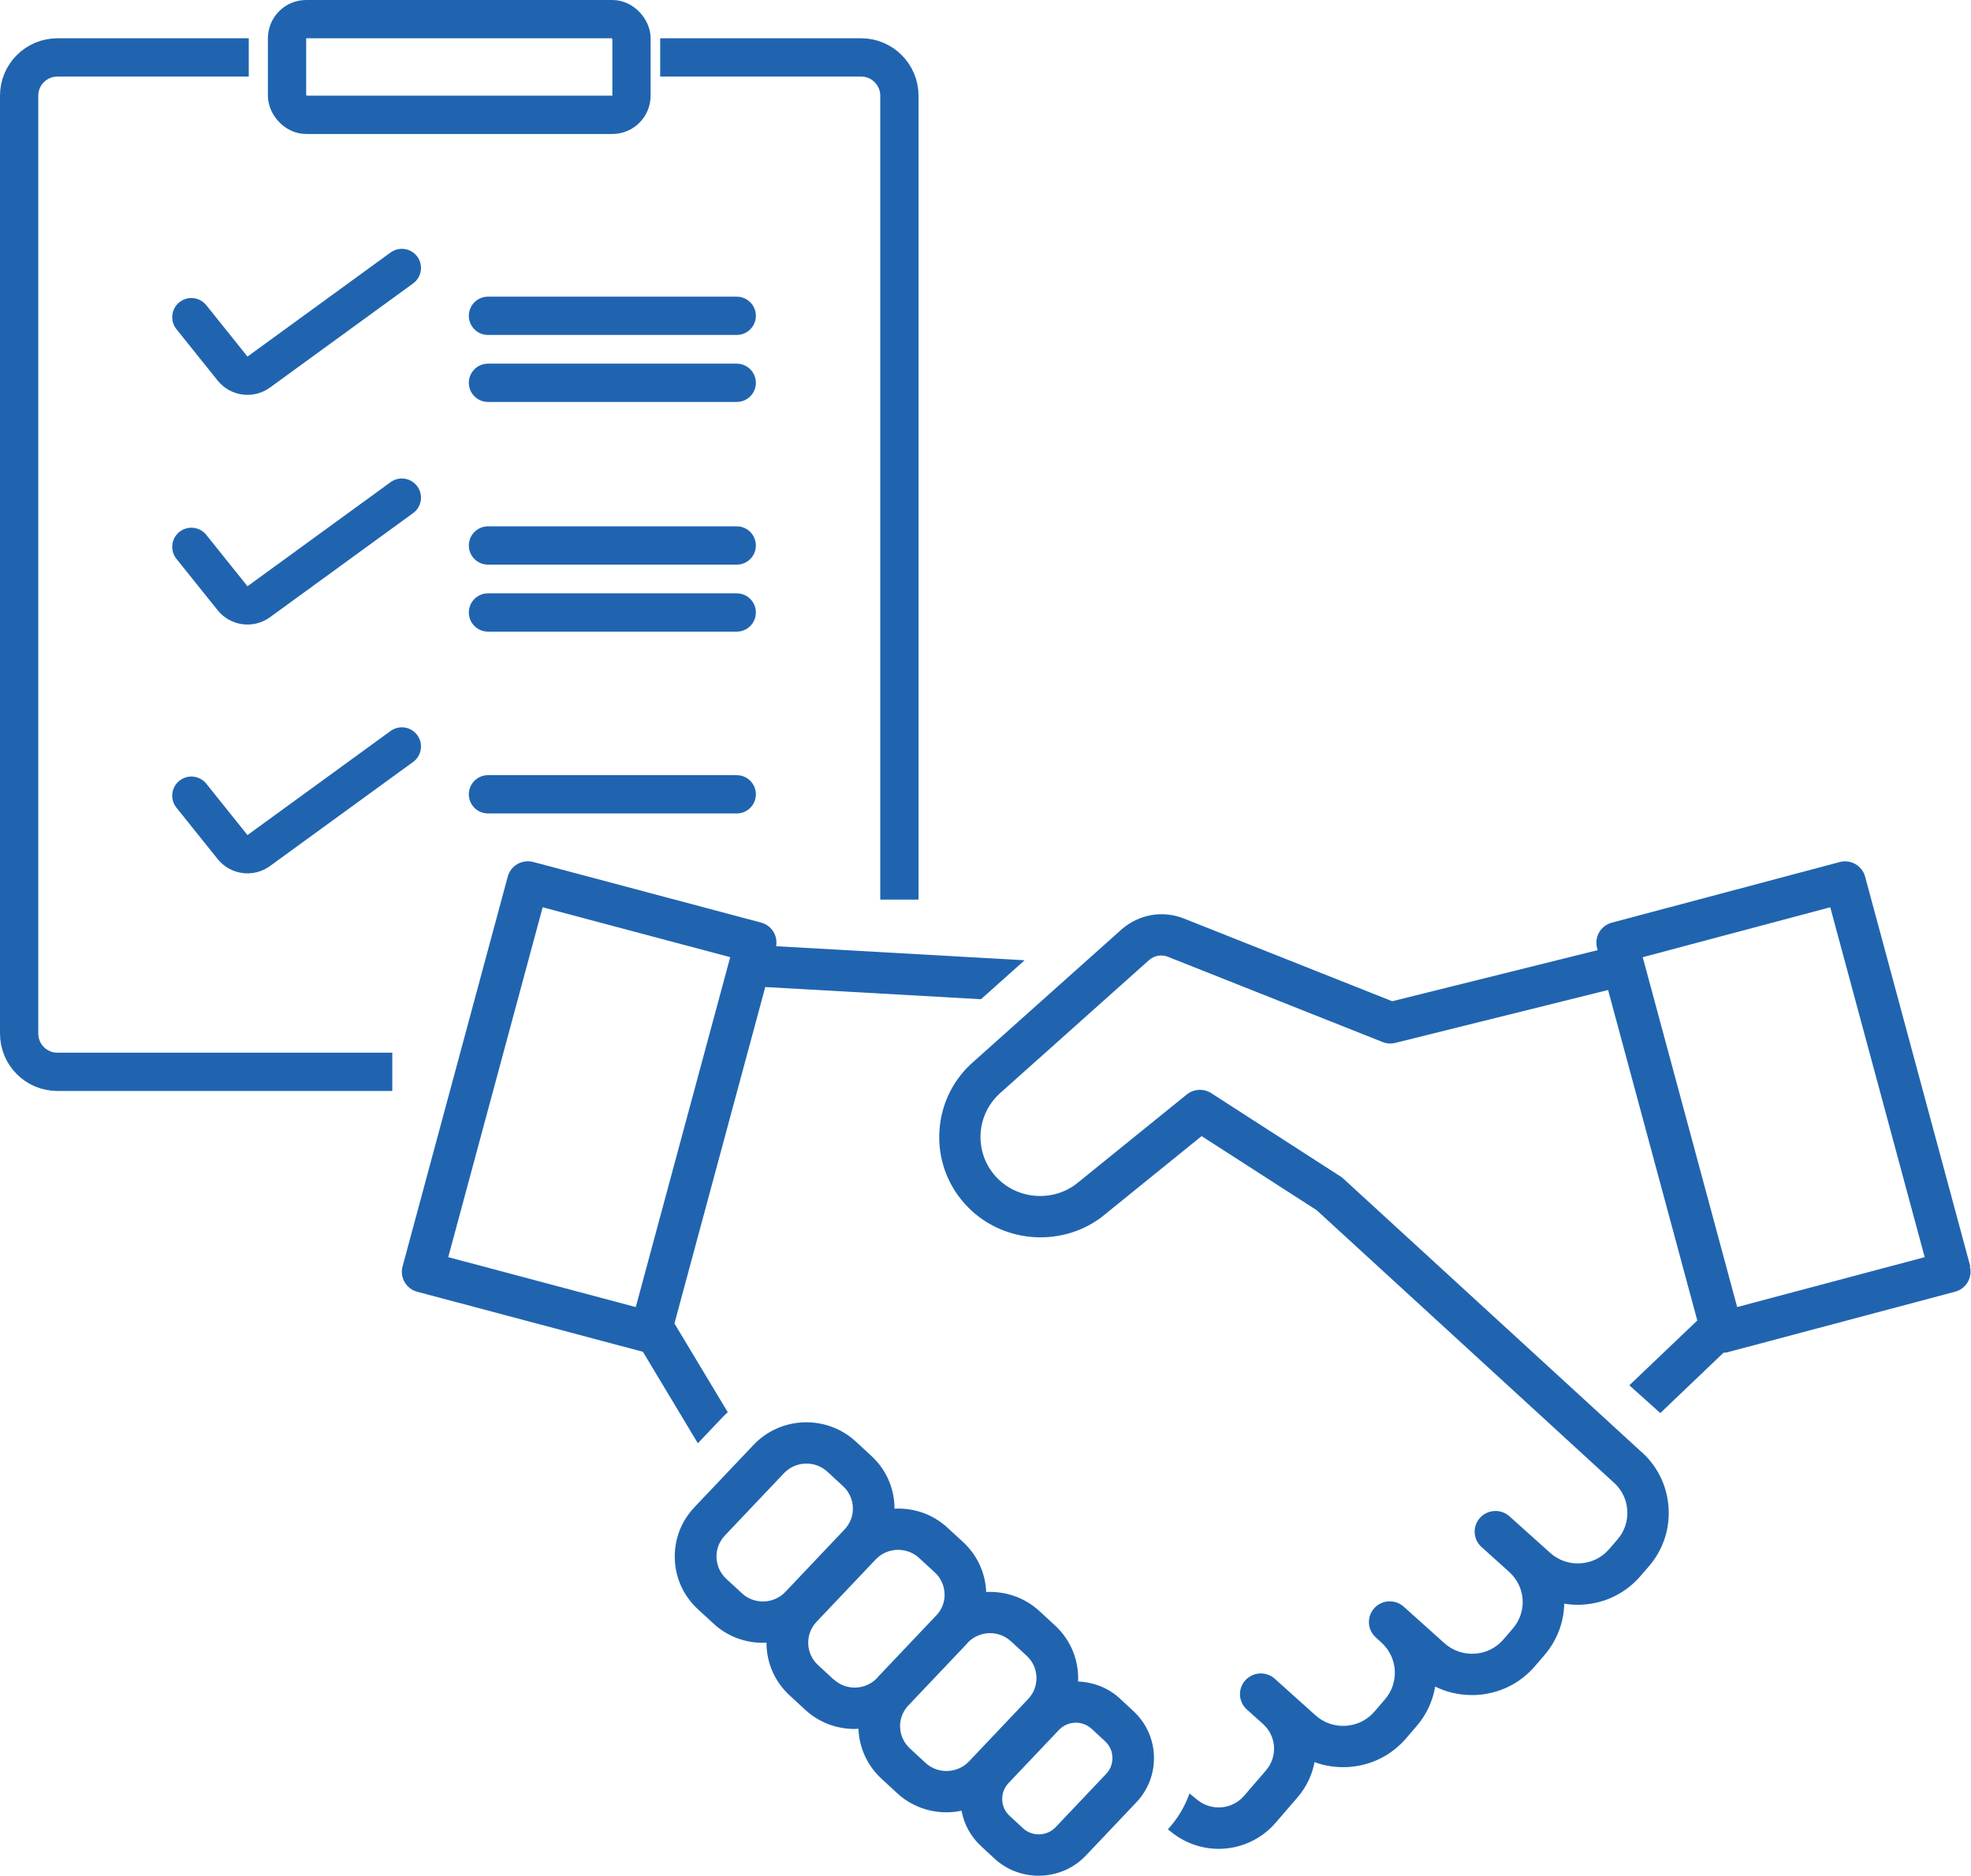
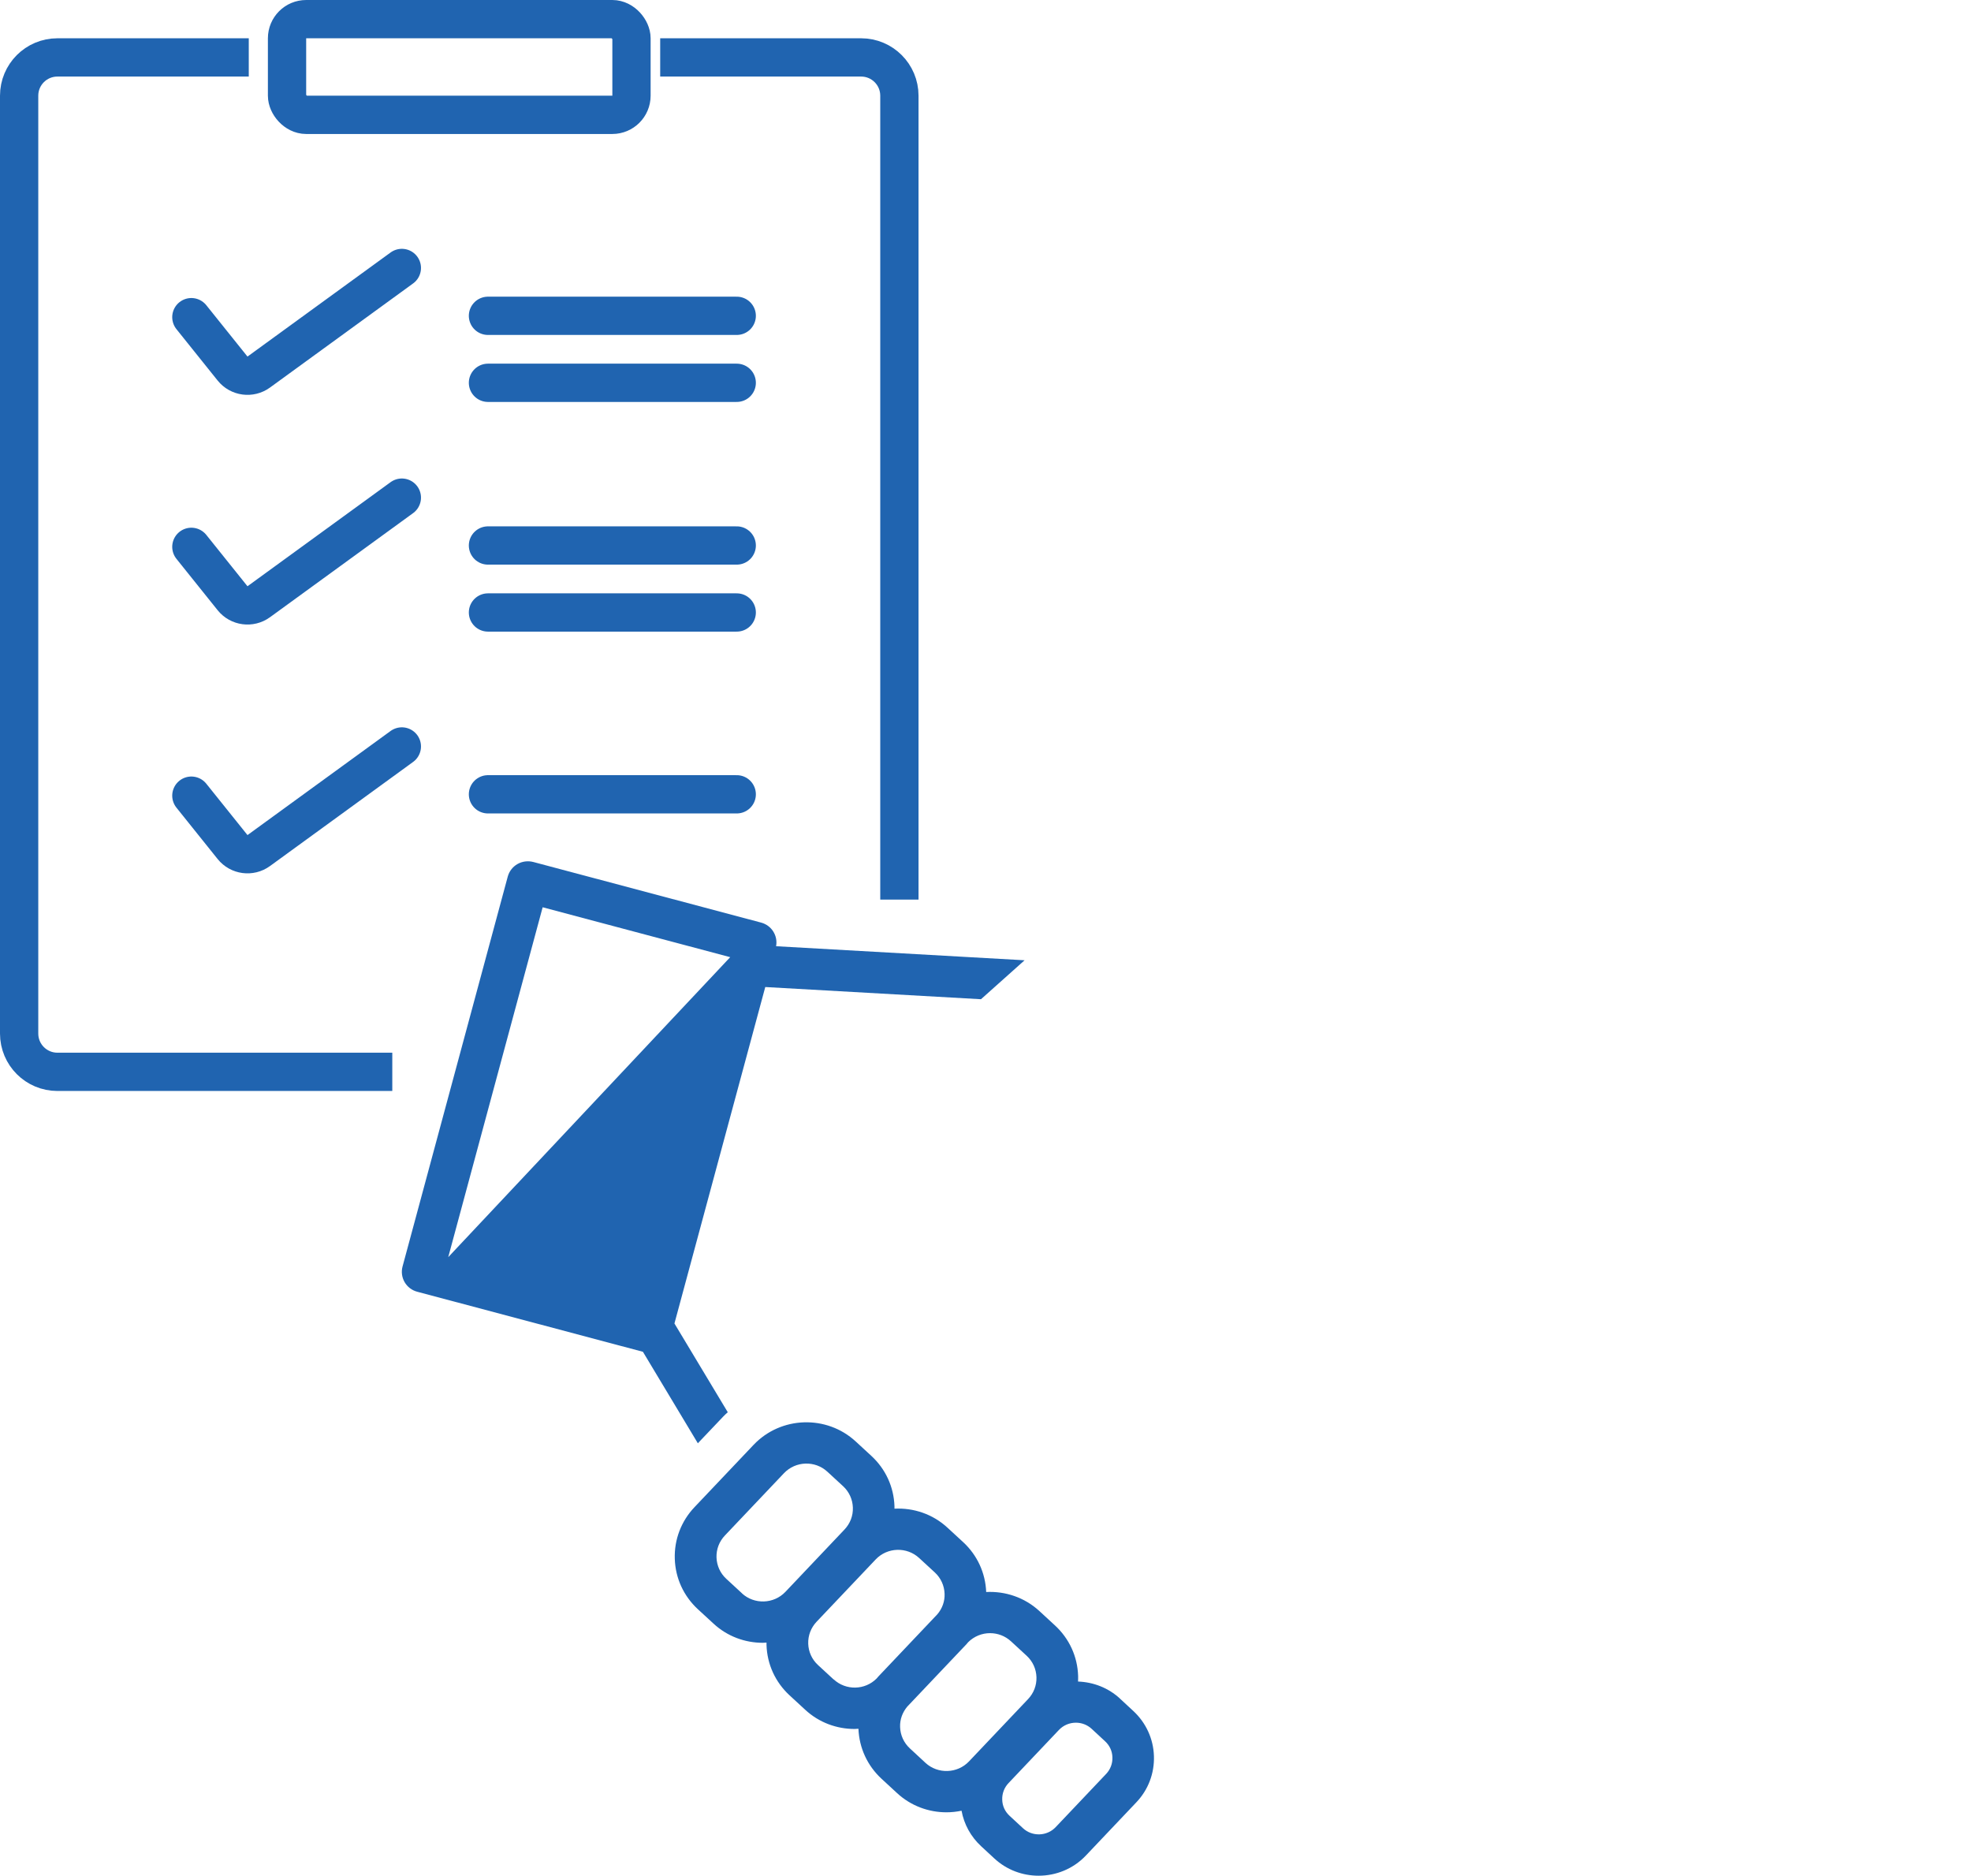
<svg xmlns="http://www.w3.org/2000/svg" width="103" height="98" viewBox="0 0 103 98" fill="none">
  <g clip-path="url(#clip0_86_967)">
-     <path d="M36.468 75.406L37.799 74.005C37.872 73.925 37.952 73.857 38.032 73.785L35.245 69.147L39.991 51.569L51.264 52.206L53.543 50.171L40.557 49.437C40.658 48.889 40.325 48.349 39.773 48.202L27.869 45.036C27.589 44.964 27.292 45 27.041 45.144C26.791 45.288 26.61 45.522 26.534 45.8L21.037 66.168C20.881 66.745 21.225 67.339 21.806 67.49L33.598 70.627L36.468 75.406ZM28.358 47.402L38.159 50.009L33.224 68.29L23.424 65.682L28.358 47.402Z" fill="#2064B0" />
-     <path d="M102.964 66.168L97.467 45.803C97.311 45.227 96.716 44.885 96.135 45.04L84.231 48.205C83.951 48.281 83.715 48.461 83.57 48.709C83.425 48.958 83.385 49.253 83.461 49.531L83.49 49.642L72.754 52.311L61.866 47.989C60.777 47.557 59.544 47.759 58.636 48.536L50.923 55.426C49.838 56.351 49.188 57.641 49.094 59.056C49 60.471 49.468 61.836 50.418 62.895C52.232 64.922 55.364 65.232 57.548 63.604C57.559 63.597 57.57 63.586 57.581 63.579L62.794 59.358L68.803 63.226L84.289 77.419C84.728 77.79 84.993 78.308 85.036 78.877C85.08 79.446 84.902 80.001 84.525 80.433L84.089 80.937C83.708 81.38 83.175 81.643 82.591 81.679C82.006 81.719 81.444 81.521 81.009 81.132L78.882 79.223C78.436 78.823 77.75 78.856 77.344 79.299C76.941 79.742 76.974 80.422 77.42 80.826L78.886 82.144C79.731 82.929 79.808 84.211 79.053 85.09L78.563 85.659C78.182 86.102 77.649 86.364 77.065 86.4C76.477 86.433 75.918 86.242 75.483 85.853L73.356 83.944C72.91 83.545 72.221 83.577 71.818 84.02C71.415 84.463 71.448 85.147 71.894 85.547L72.228 85.853C73.052 86.638 73.117 87.924 72.377 88.784L71.825 89.425C71.444 89.868 70.911 90.131 70.327 90.167C69.739 90.203 69.18 90.009 68.745 89.62L66.619 87.711C66.172 87.311 65.487 87.344 65.08 87.787C64.678 88.23 64.71 88.91 65.156 89.314L65.998 90.07C66.709 90.707 66.778 91.777 66.154 92.501L65.019 93.819C64.395 94.543 63.321 94.64 62.573 94.039L62.16 93.704C61.916 94.388 61.539 95.025 61.031 95.576L61.202 95.713C61.938 96.304 62.813 96.596 63.687 96.596C64.794 96.596 65.893 96.127 66.673 95.22L67.809 93.902C68.281 93.354 68.571 92.721 68.694 92.065C69.166 92.238 69.666 92.328 70.182 92.328C70.276 92.328 70.37 92.328 70.465 92.321C71.64 92.245 72.711 91.716 73.476 90.826L74.028 90.185C74.554 89.577 74.873 88.86 75 88.118C75.592 88.41 76.241 88.561 76.912 88.561C77.007 88.561 77.101 88.561 77.195 88.554C78.371 88.478 79.441 87.949 80.207 87.059L80.697 86.49C81.379 85.698 81.723 84.744 81.745 83.786C81.97 83.822 82.202 83.844 82.435 83.844C82.529 83.844 82.623 83.844 82.718 83.836C83.893 83.761 84.963 83.231 85.729 82.342L86.165 81.838C86.919 80.966 87.282 79.853 87.191 78.704C87.101 77.559 86.564 76.519 85.707 75.795L70.2 61.58C70.153 61.537 70.106 61.501 70.051 61.465L63.299 57.115C62.903 56.859 62.385 56.888 62.018 57.183L56.206 61.886C54.921 62.83 53.089 62.643 52.026 61.458C51.467 60.835 51.191 60.032 51.245 59.196C51.304 58.364 51.685 57.605 52.341 57.043L60.055 50.154C60.327 49.919 60.705 49.858 61.038 49.991L72.254 54.443C72.464 54.526 72.7 54.544 72.921 54.486L84.035 51.724L88.697 68.992L85.145 72.377L86.763 73.828L90.065 70.677C90.134 70.674 90.199 70.67 90.268 70.652L102.169 67.487C102.75 67.332 103.094 66.741 102.938 66.165L102.964 66.168ZM90.78 68.29L85.845 50.01L95.645 47.402L100.58 65.682L90.78 68.29Z" fill="#2064B0" />
+     <path d="M36.468 75.406L37.799 74.005C37.872 73.925 37.952 73.857 38.032 73.785L35.245 69.147L39.991 51.569L51.264 52.206L53.543 50.171L40.557 49.437C40.658 48.889 40.325 48.349 39.773 48.202L27.869 45.036C27.589 44.964 27.292 45 27.041 45.144C26.791 45.288 26.61 45.522 26.534 45.8L21.037 66.168C20.881 66.745 21.225 67.339 21.806 67.49L33.598 70.627L36.468 75.406ZM28.358 47.402L38.159 50.009L23.424 65.682L28.358 47.402Z" fill="#2064B0" />
    <path d="M58.535 88.752C57.914 88.176 57.127 87.884 56.336 87.855C56.34 87.754 56.343 87.657 56.34 87.556C56.307 86.548 55.879 85.615 55.135 84.927L54.319 84.175C53.539 83.454 52.526 83.127 51.536 83.177C51.496 82.18 51.071 81.254 50.335 80.573L49.518 79.821C48.742 79.1 47.733 78.773 46.743 78.823C46.743 78.78 46.743 78.74 46.743 78.697C46.71 77.689 46.282 76.756 45.538 76.068L44.722 75.316C43.202 73.911 40.807 73.987 39.381 75.488L36.293 78.744C35.597 79.478 35.23 80.436 35.263 81.445C35.295 82.453 35.724 83.386 36.467 84.074L37.284 84.826C38.009 85.5 38.938 85.831 39.864 85.831C39.929 85.831 39.994 85.824 40.056 85.82C40.056 85.864 40.056 85.903 40.056 85.946C40.088 86.955 40.517 87.888 41.26 88.575L42.077 89.328C42.802 90.001 43.731 90.333 44.657 90.333C44.725 90.333 44.791 90.326 44.86 90.322C44.9 91.32 45.324 92.245 46.061 92.929L46.877 93.682C47.603 94.355 48.532 94.687 49.457 94.687C49.722 94.687 49.99 94.658 50.248 94.604C50.378 95.31 50.727 95.954 51.267 96.455L51.964 97.1C52.613 97.701 53.444 98 54.275 98C55.179 98 56.082 97.647 56.746 96.945L59.38 94.168C60.004 93.513 60.331 92.652 60.302 91.748C60.273 90.848 59.888 90.009 59.224 89.393L58.528 88.748L58.535 88.752ZM38.771 83.242L37.955 82.489C37.639 82.198 37.458 81.801 37.443 81.373C37.429 80.944 37.585 80.537 37.882 80.224L40.97 76.968C41.576 76.331 42.596 76.295 43.241 76.896L44.058 77.649C44.373 77.941 44.555 78.337 44.569 78.766C44.584 79.194 44.428 79.601 44.13 79.914L41.043 83.17C40.437 83.807 39.417 83.843 38.771 83.246V83.242ZM43.564 87.747L42.748 86.994C42.432 86.703 42.251 86.307 42.236 85.878C42.222 85.45 42.378 85.043 42.675 84.729L45.763 81.474C46.369 80.836 47.389 80.804 48.034 81.402L48.851 82.154C49.166 82.446 49.348 82.842 49.362 83.271C49.377 83.667 49.239 84.041 48.985 84.34C48.985 84.34 48.981 84.34 48.981 84.344L45.894 87.599C45.865 87.632 45.839 87.664 45.81 87.697C45.201 88.309 44.207 88.334 43.568 87.743L43.564 87.747ZM48.365 92.105L47.548 91.348C47.233 91.057 47.051 90.66 47.037 90.232C47.022 89.836 47.16 89.465 47.414 89.162C47.414 89.162 47.418 89.159 47.421 89.155L50.509 85.9C50.538 85.867 50.563 85.835 50.592 85.802C50.904 85.489 51.322 85.327 51.735 85.327C52.131 85.327 52.523 85.468 52.835 85.756L53.651 86.508C53.967 86.8 54.148 87.196 54.163 87.625C54.177 88.053 54.021 88.46 53.724 88.773L50.636 92.029C50.03 92.666 49.01 92.699 48.365 92.105ZM57.802 92.684L55.168 95.461C54.711 95.944 53.941 95.969 53.455 95.515L52.758 94.87C52.519 94.651 52.381 94.352 52.374 94.028C52.363 93.704 52.479 93.397 52.704 93.16L55.338 90.383C55.578 90.131 55.901 90.005 56.224 90.005C56.521 90.005 56.819 90.113 57.051 90.329L57.747 90.974C57.987 91.194 58.125 91.492 58.132 91.817C58.143 92.141 58.027 92.447 57.802 92.684Z" fill="#2064B0" />
  </g>
  <path d="M34.5 3H45C46.105 3 47 3.895 47 5V47M13 3H3C1.895 3 1 3.895 1 5V54C1 55.105 1.895 56 3 56H20.5" stroke="#2064B0" stroke-width="2" />
  <rect x="15" y="1" width="18" height="5" rx="1" stroke="#2064B0" stroke-width="2" />
  <path d="M10 16.571L12.153 19.256C12.487 19.672 13.09 19.753 13.521 19.439L21 14" stroke="#2064B0" stroke-width="2" stroke-linecap="round" />
  <path d="M25.5 16.5C25.9 16.5 34.333 16.5 38.5 16.5" stroke="#2064B0" stroke-width="2" stroke-linecap="round" />
  <path d="M25.5 20C25.9 20 34.333 20 38.5 20" stroke="#2064B0" stroke-width="2" stroke-linecap="round" />
  <path d="M10 28.571L12.153 31.256C12.487 31.672 13.09 31.753 13.521 31.439L21 26" stroke="#2064B0" stroke-width="2" stroke-linecap="round" />
  <path d="M10 41.571L12.153 44.256C12.487 44.672 13.09 44.753 13.521 44.439L21 39" stroke="#2064B0" stroke-width="2" stroke-linecap="round" />
  <path d="M25.5 28.5C25.9 28.5 34.333 28.5 38.5 28.5" stroke="#2064B0" stroke-width="2" stroke-linecap="round" />
  <path d="M25.5 41.5C25.9 41.5 34.333 41.5 38.5 41.5" stroke="#2064B0" stroke-width="2" stroke-linecap="round" />
  <path d="M25.5 32C25.9 32 34.333 32 38.5 32" stroke="#2064B0" stroke-width="2" stroke-linecap="round" />
  <defs>
    <clipPath id="clip0_86_967">
      <rect width="82" height="53" fill="white" transform="translate(21 45)" />
    </clipPath>
  </defs>
</svg>